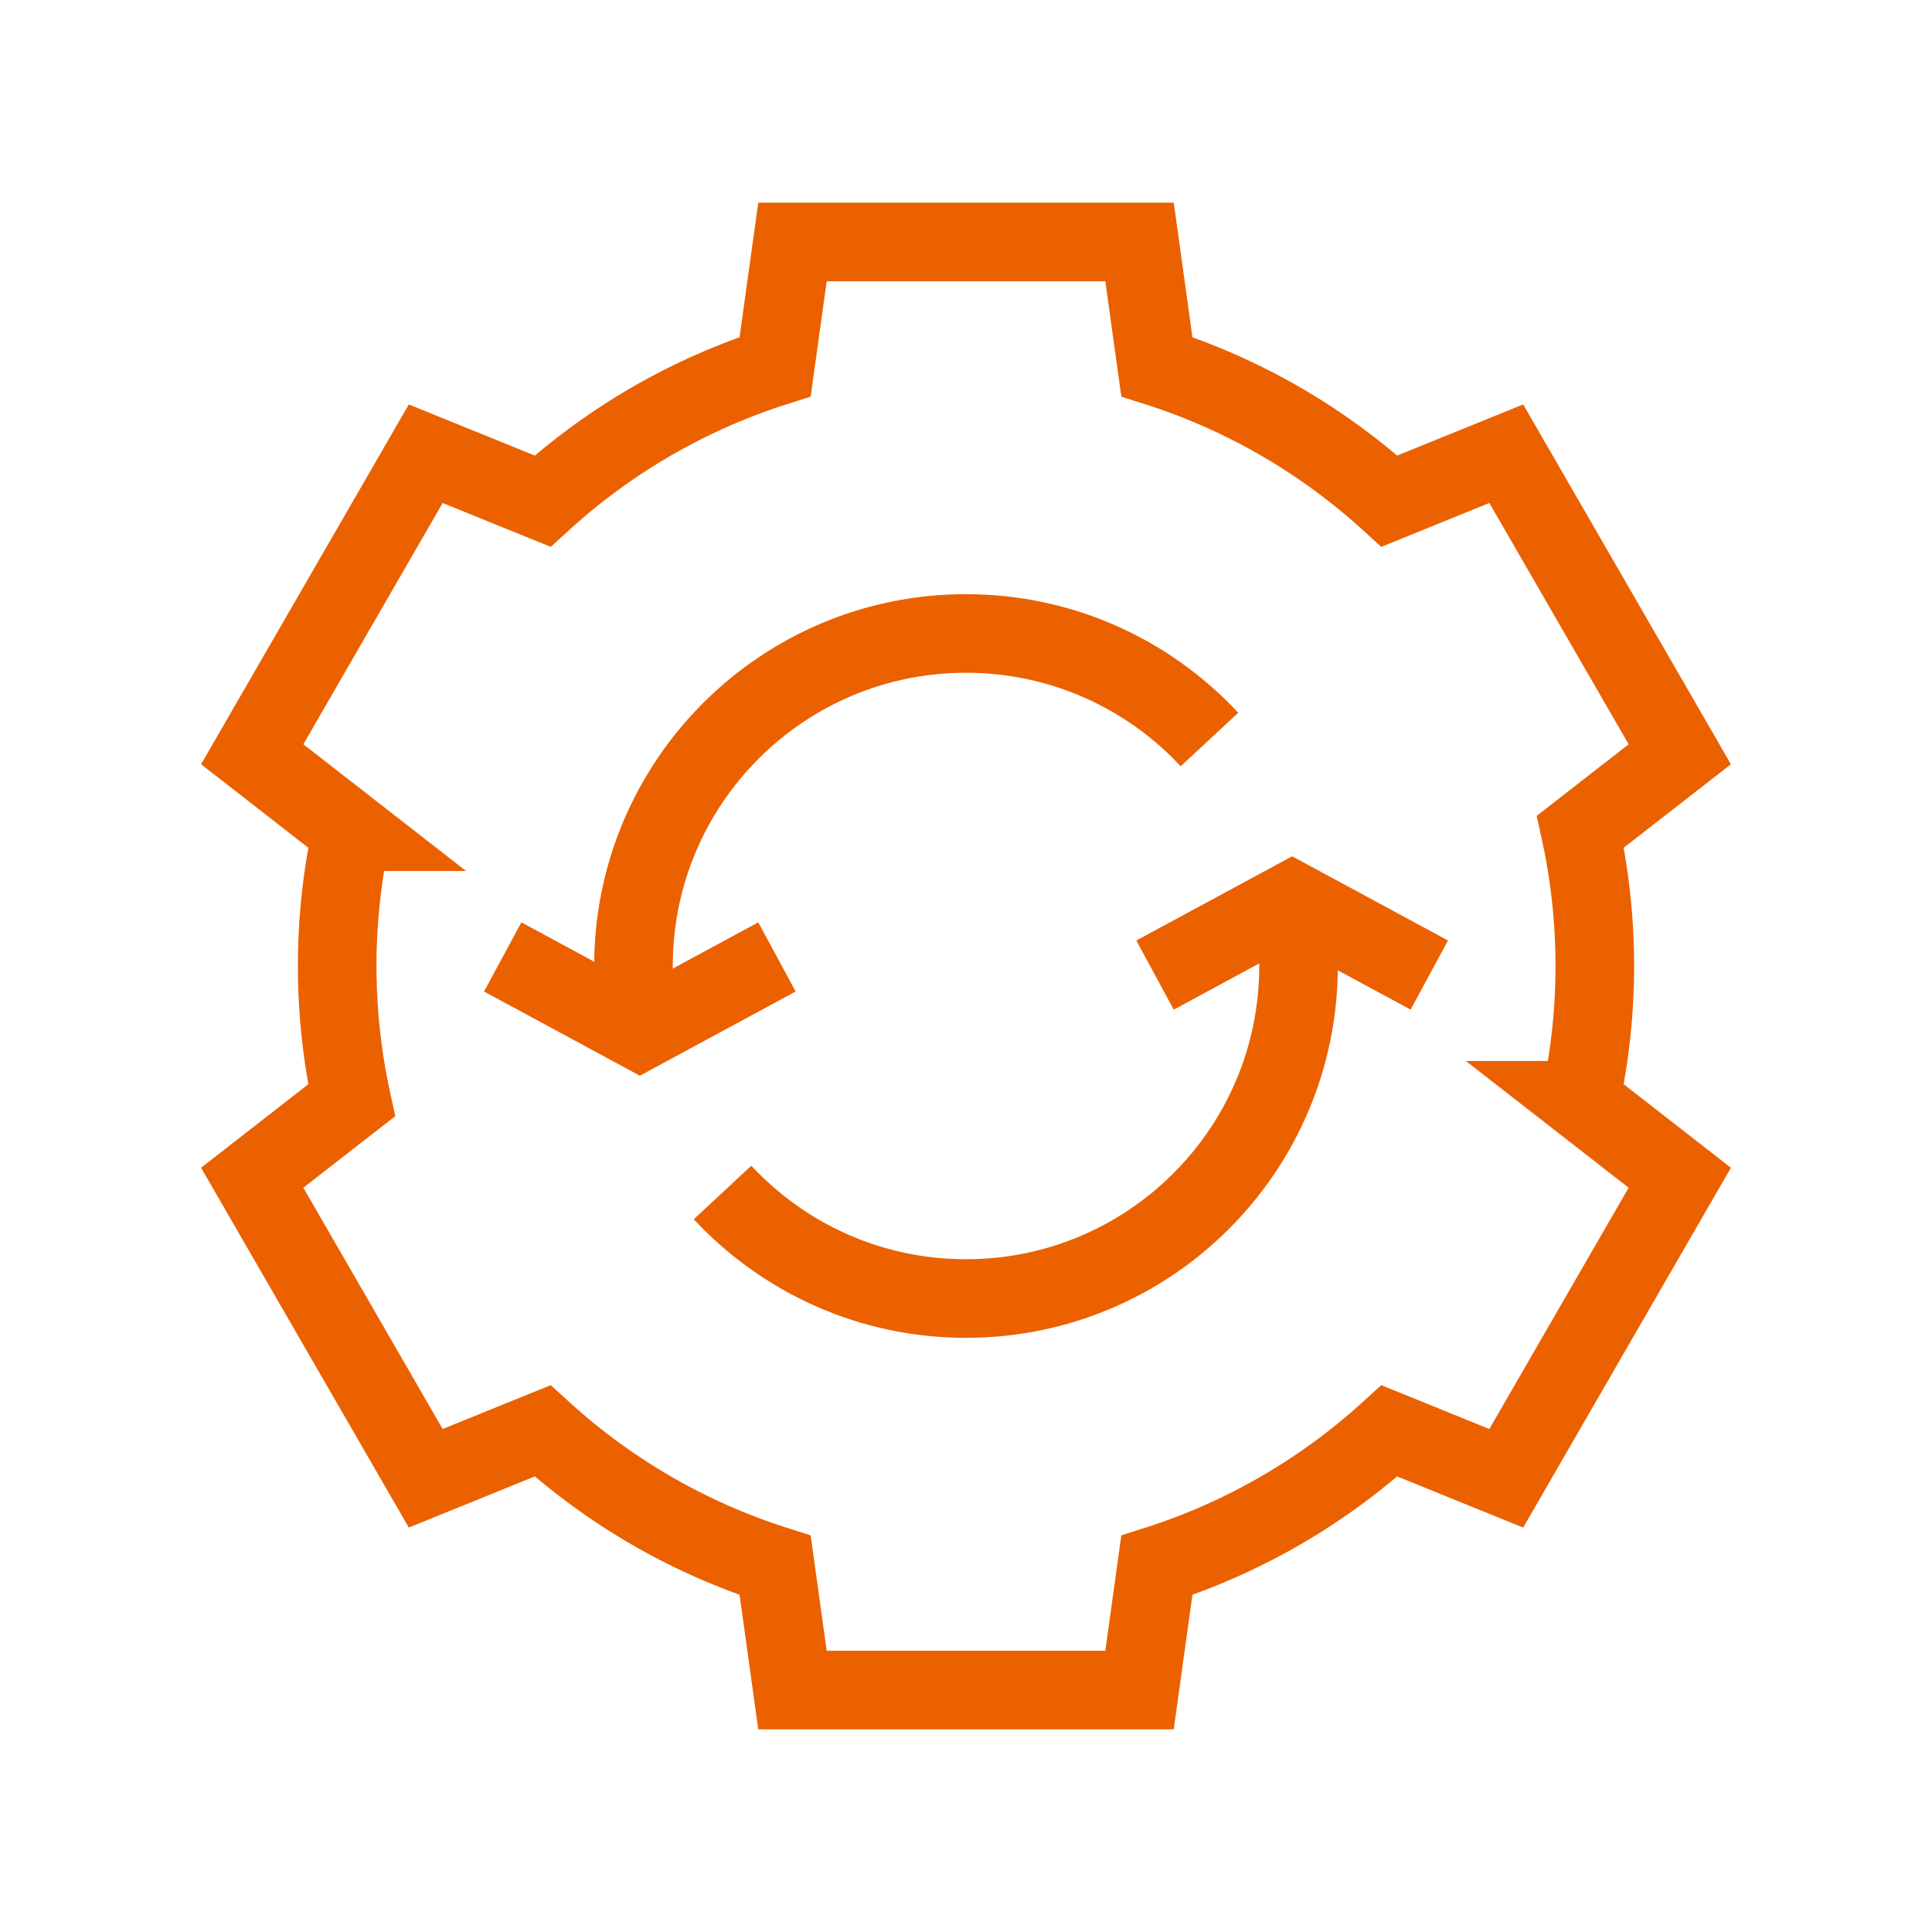
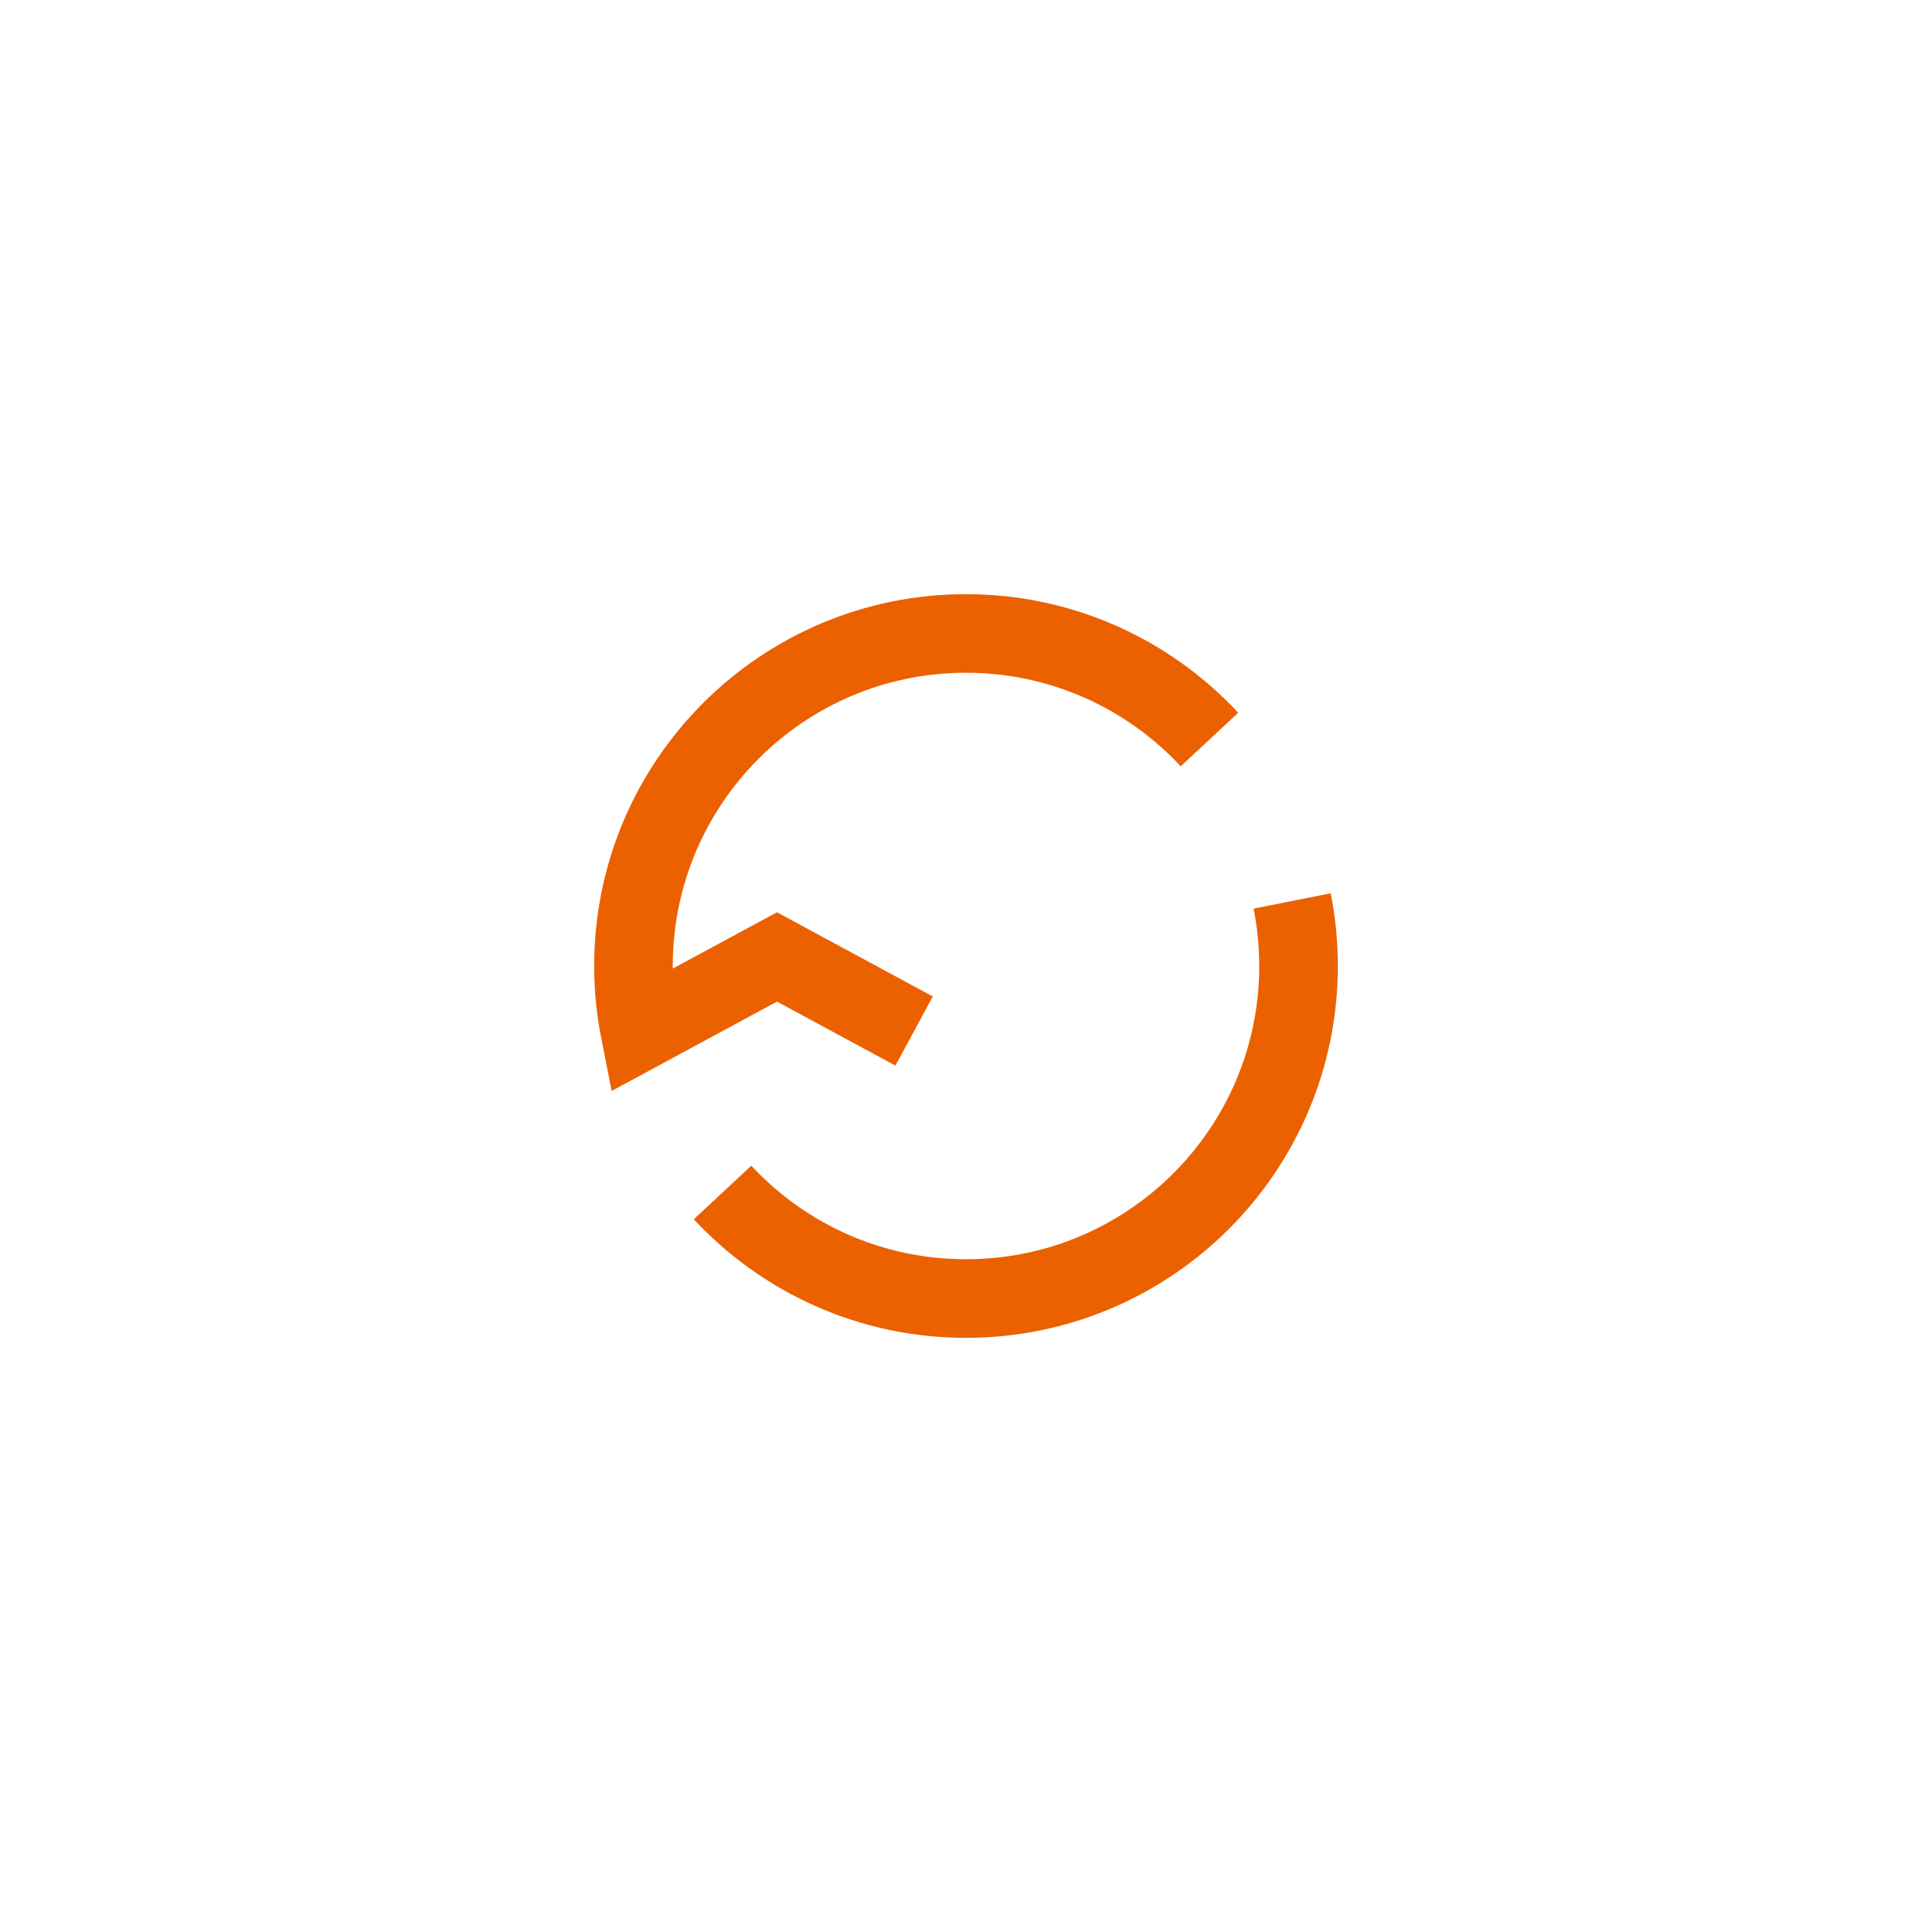
<svg xmlns="http://www.w3.org/2000/svg" version="1.1" width="512" height="512" x="0" y="0" viewBox="0 0 511.268 511.268" style="enable-background:new 0 0 512 512" xml:space="preserve">
  <g transform="matrix(0.8,0,0,0.8,51.127,51.127)">
-     <path d="M463.634 255.634a208.74 208.74 0 0 0-4.773-44.432l32.886-25.608-57.401-99.421-38.65 15.688c-21.881-19.942-48.038-35.268-76.93-44.461l-5.731-41.267H198.233L192.502 57.4c-28.892 9.194-55.049 24.52-76.93 44.461l-38.65-15.688-57.401 99.421 32.886 25.608a208.732 208.732 0 0 0-4.773 44.432 208.74 208.74 0 0 0 4.773 44.432l-32.886 25.608 57.401 99.421 38.65-15.689c21.881 19.942 48.038 35.268 76.93 44.461l5.731 41.267h114.802l5.731-41.267c28.892-9.194 55.049-24.52 76.93-44.461l38.65 15.689 57.401-99.421-32.886-25.608a208.668 208.668 0 0 0 4.773-44.432z" style="stroke-width: 26; stroke-miterlimit: 10;" fill="none" stroke="#eb6100" stroke-width="26" stroke-miterlimit="10" data-original="#000000" opacity="1" />
-     <path d="m193.105 252.634-45.361 24.516-45.362-24.516" style="stroke-width: 26; stroke-miterlimit: 10;" fill="none" stroke="#eb6100" stroke-width="26" stroke-miterlimit="10" data-original="#000000" opacity="1" />
-     <path d="M336.169 180.717c-20.083-21.58-48.73-35.083-80.535-35.083-60.751 0-110 49.249-110 110 0 7.364.73 14.557 2.11 21.516M318.164 258.634l45.361-24.516 45.361 24.516" style="stroke-width: 26; stroke-miterlimit: 10;" fill="none" stroke="#eb6100" stroke-width="26" stroke-miterlimit="10" data-original="#000000" opacity="1" />
+     <path d="M336.169 180.717c-20.083-21.58-48.73-35.083-80.535-35.083-60.751 0-110 49.249-110 110 0 7.364.73 14.557 2.11 21.516l45.361-24.516 45.361 24.516" style="stroke-width: 26; stroke-miterlimit: 10;" fill="none" stroke="#eb6100" stroke-width="26" stroke-miterlimit="10" data-original="#000000" opacity="1" />
    <path d="M175.1 330.551c20.083 21.58 48.73 35.083 80.535 35.083 60.751 0 110-49.249 110-110 0-7.364-.73-14.557-2.11-21.516" style="stroke-width: 26; stroke-miterlimit: 10;" fill="none" stroke="#eb6100" stroke-width="26" stroke-miterlimit="10" data-original="#000000" opacity="1" />
  </g>
</svg>